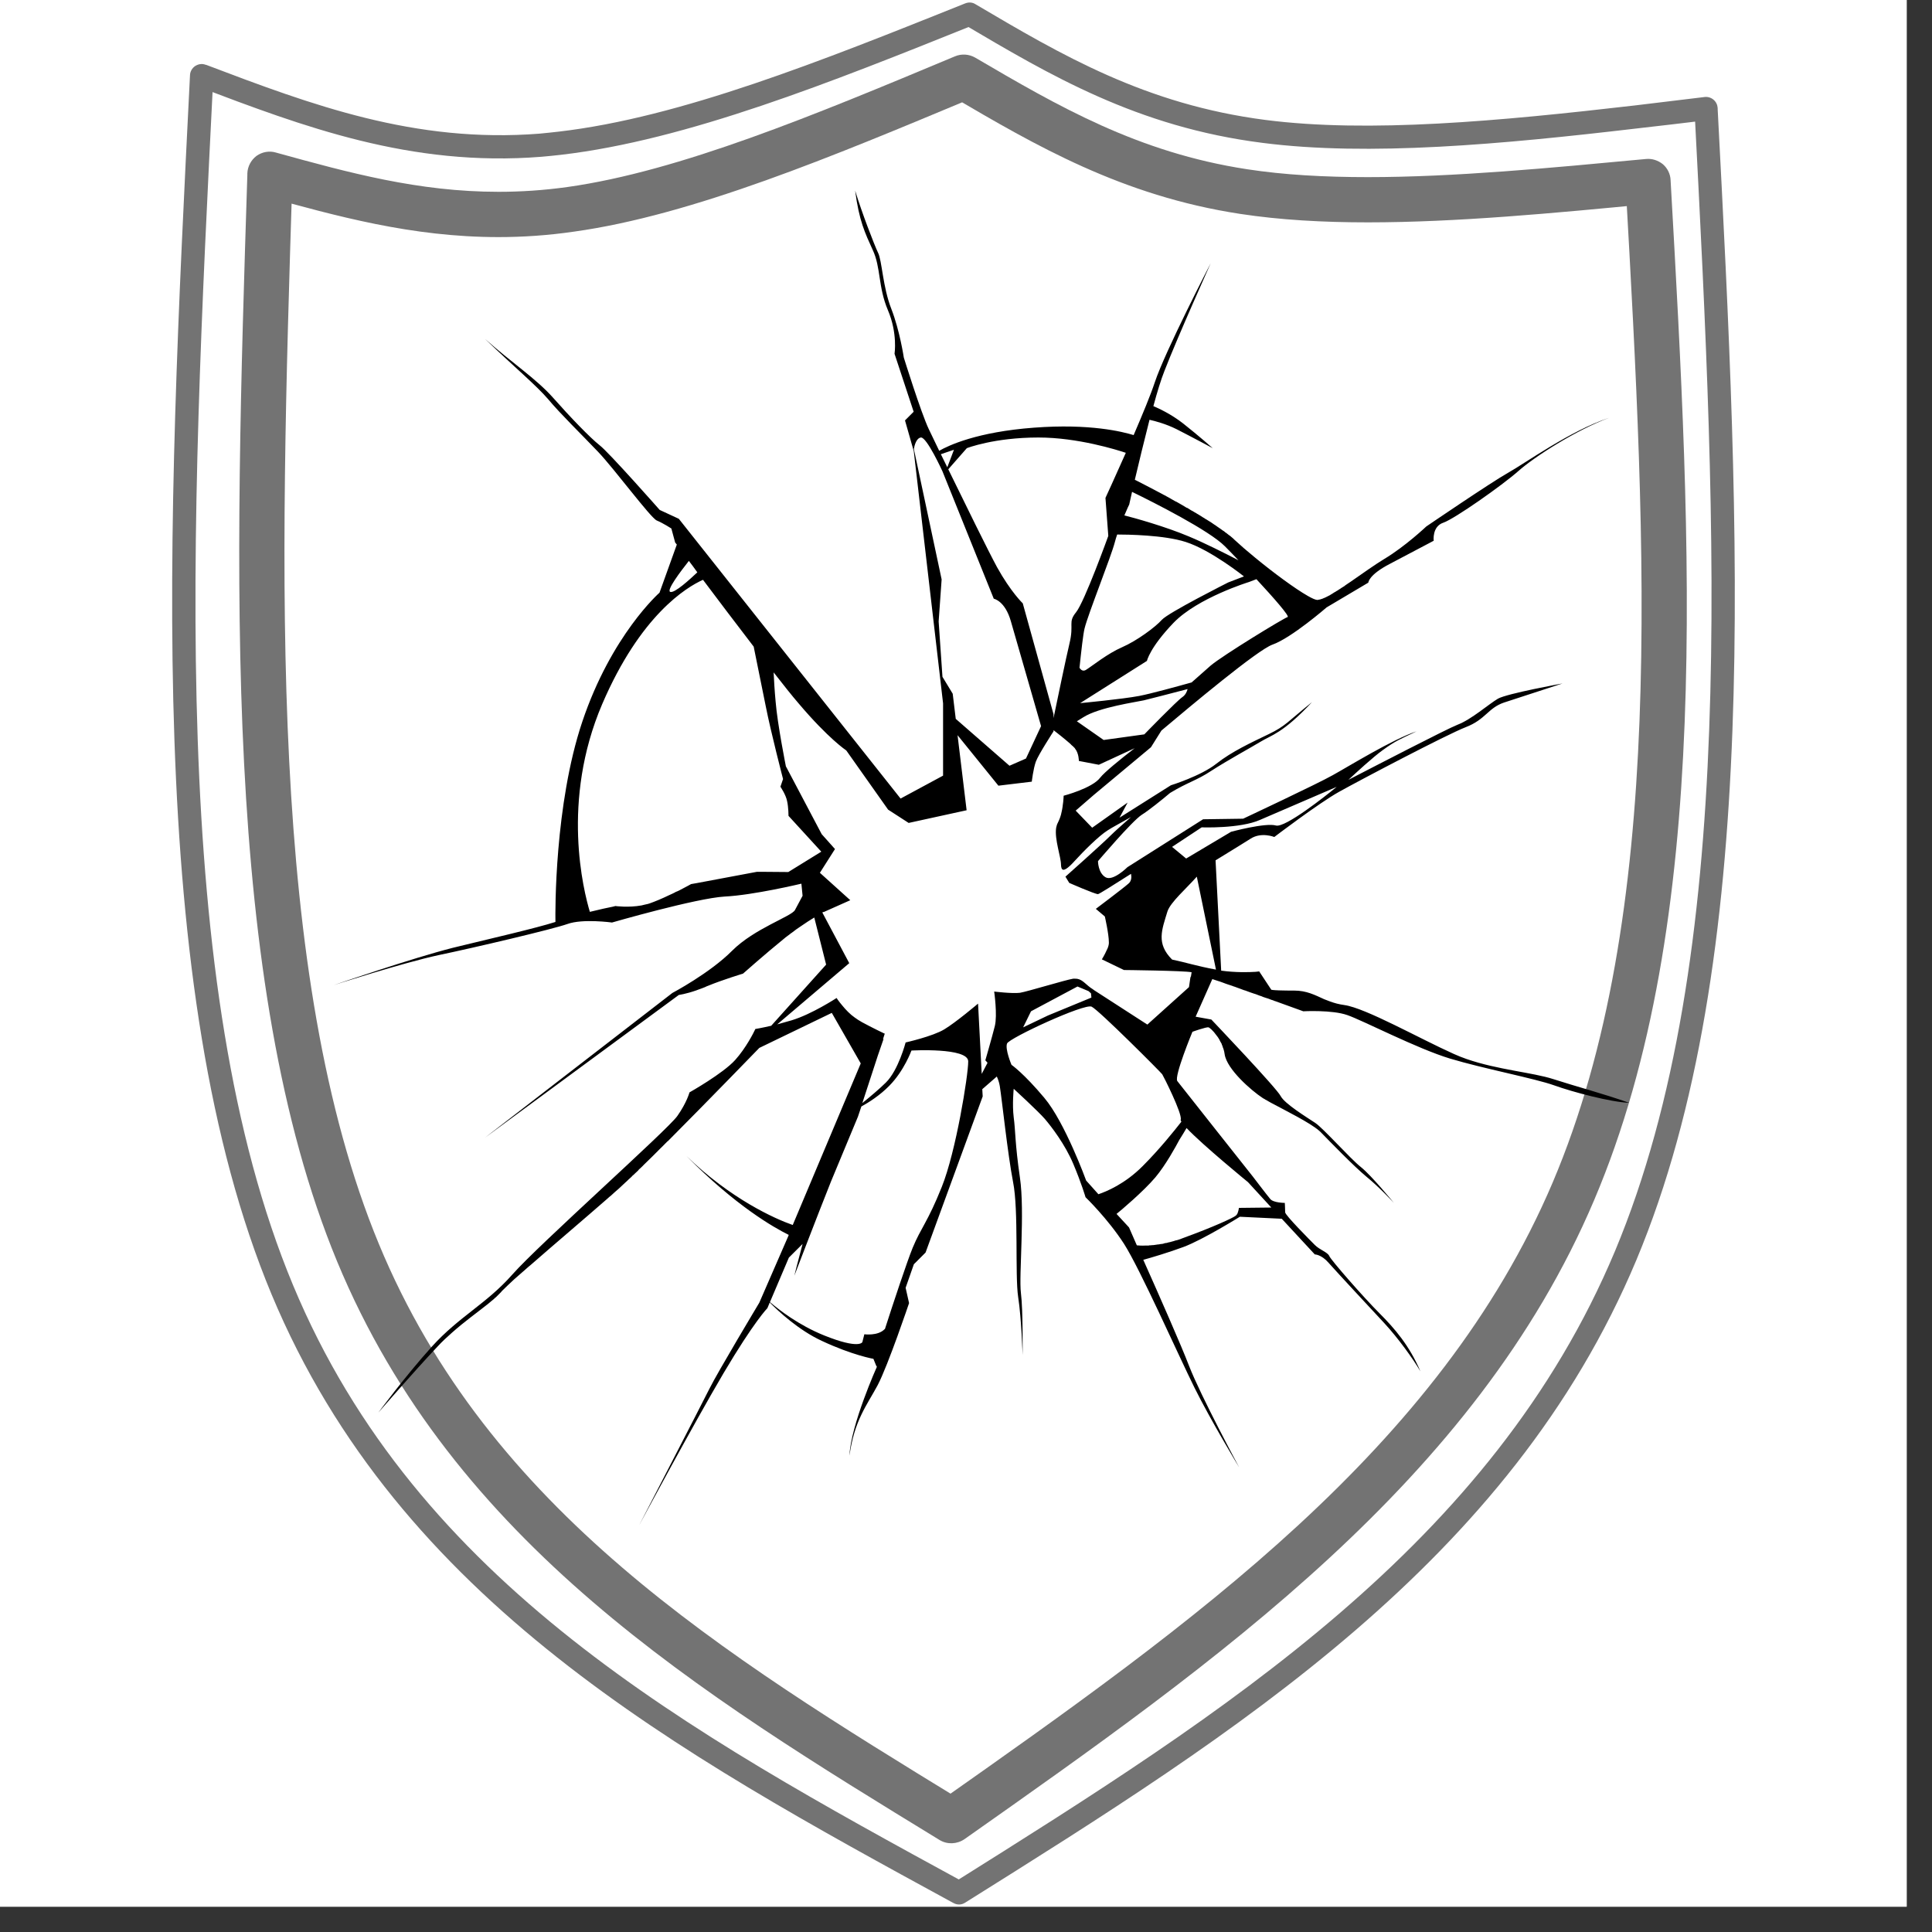
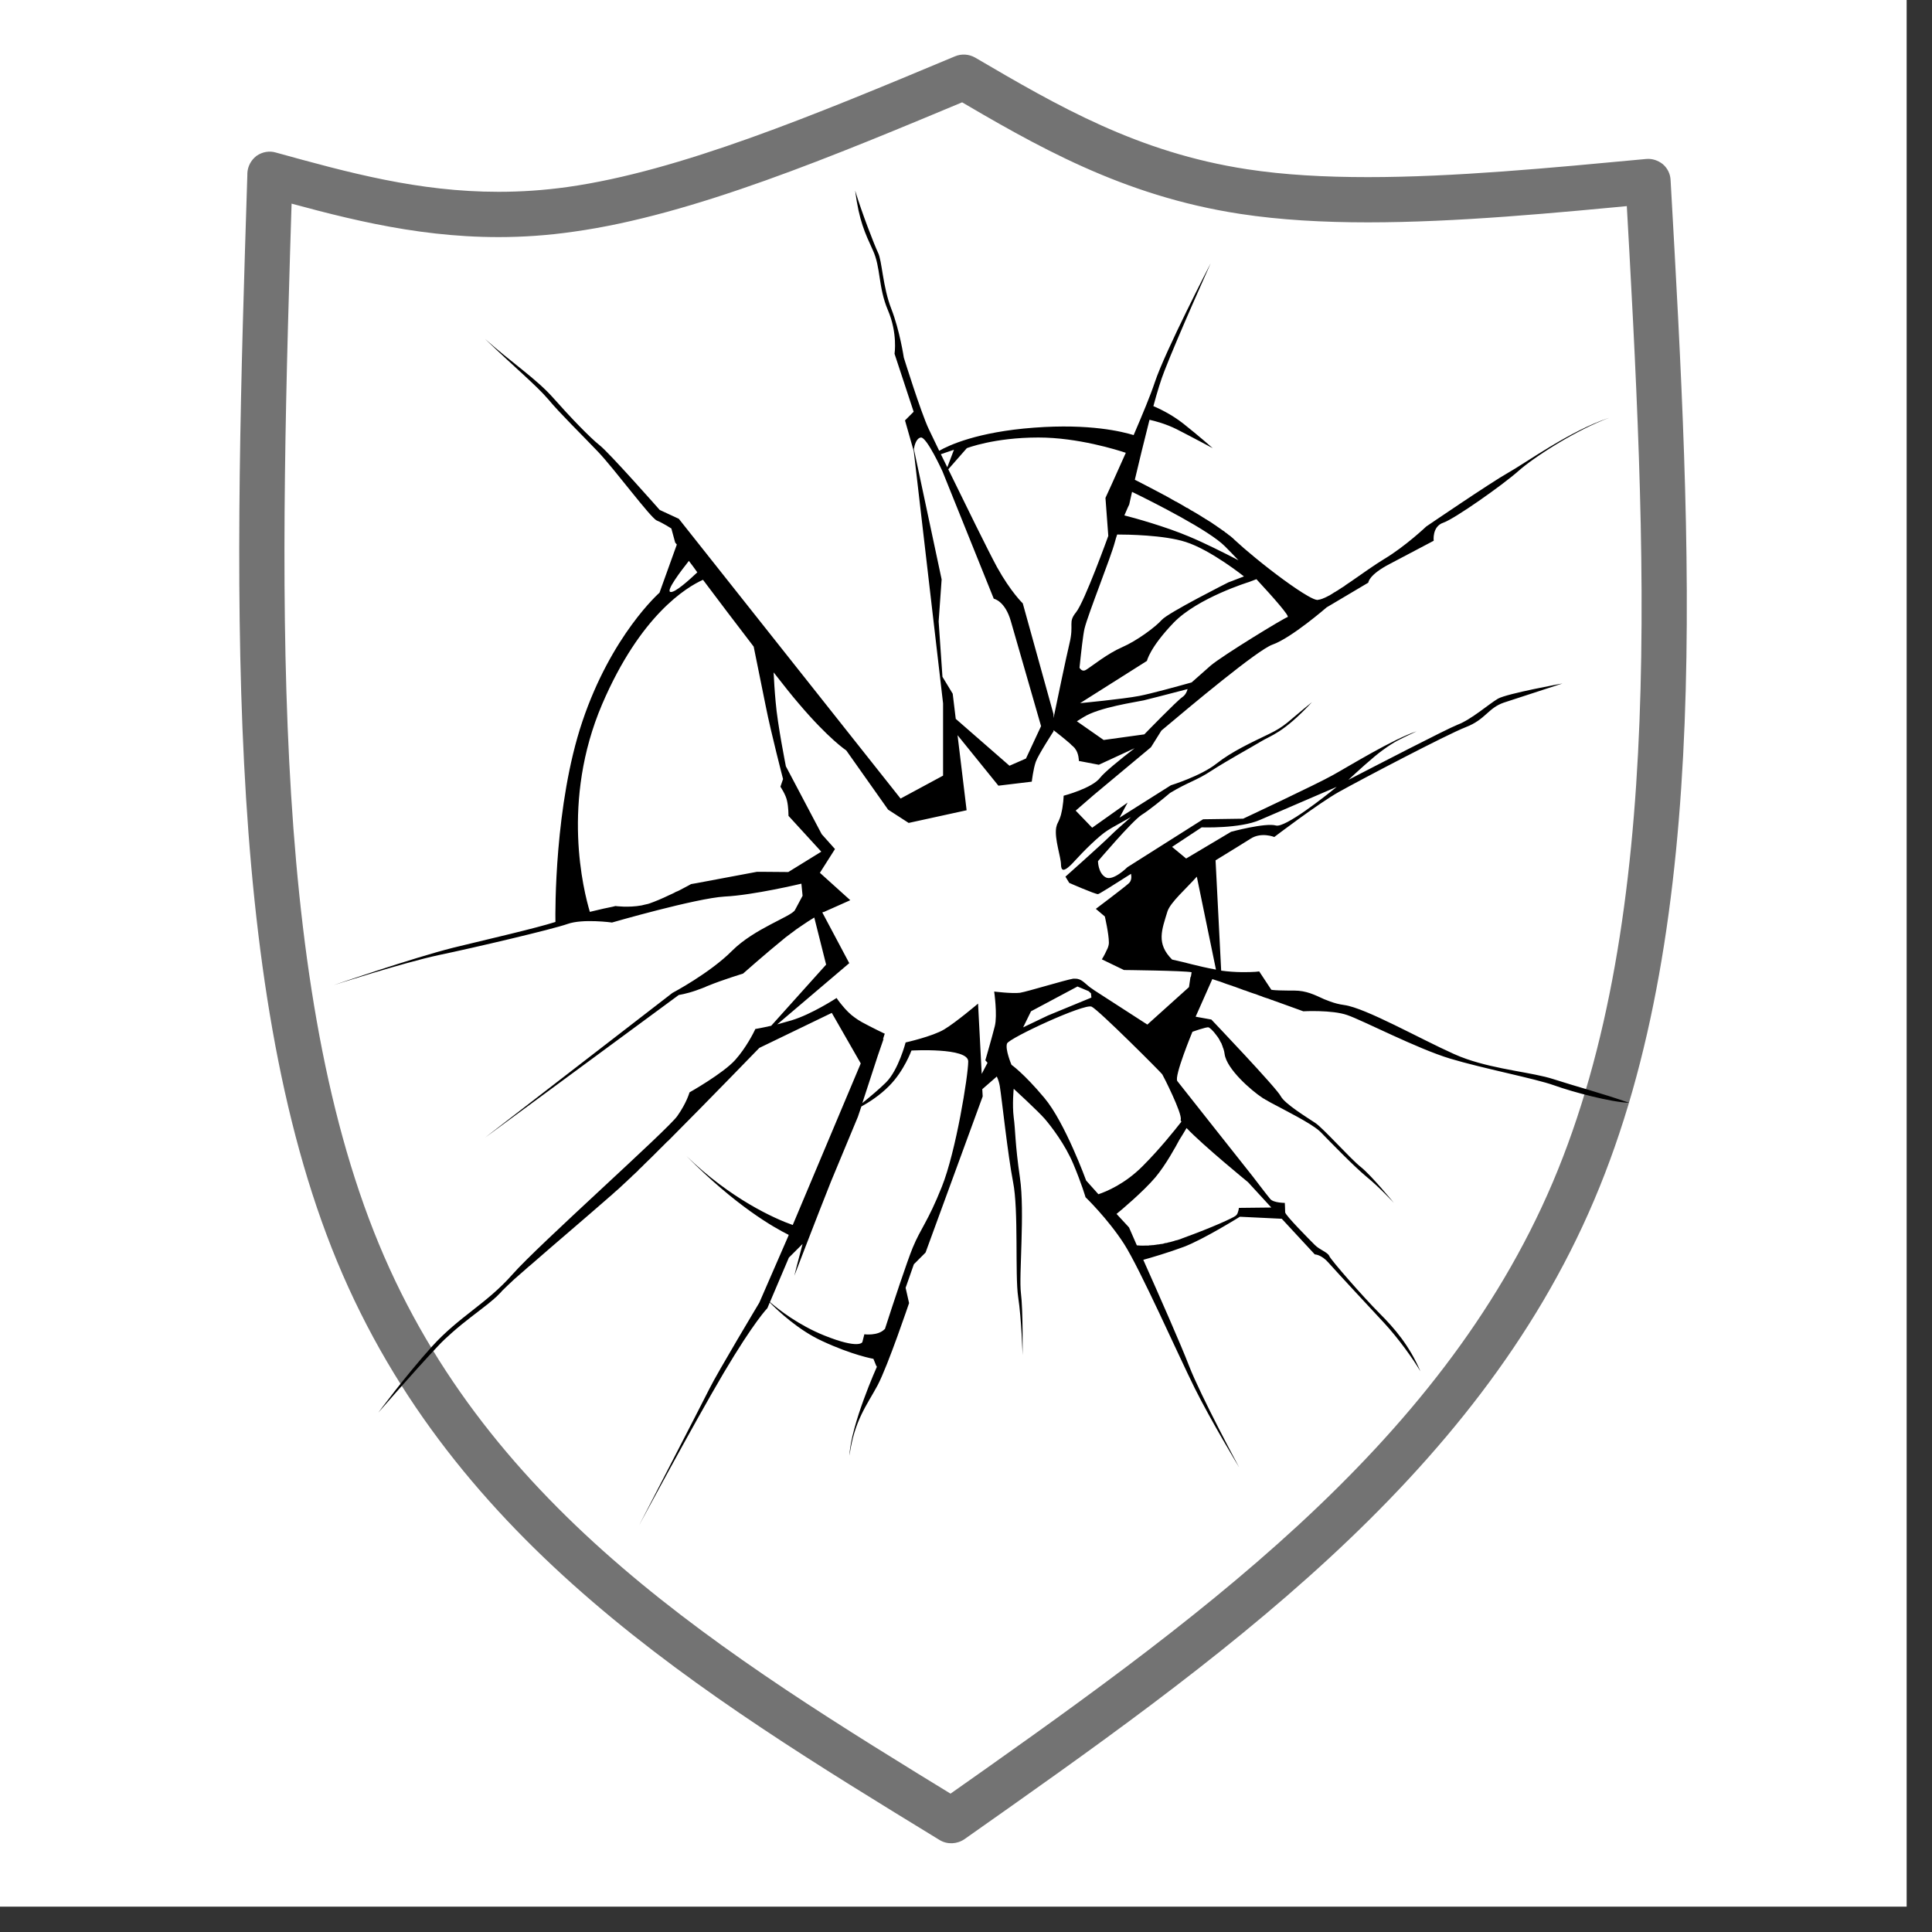
<svg xmlns="http://www.w3.org/2000/svg" width="50" zoomAndPan="magnify" viewBox="0 0 37.5 37.5" height="50" preserveAspectRatio="xMidYMid meet" version="1.0">
  <rect x="0" y="0" width="37.5" height="37.5" fill="#333333" stroke="none" />
  <defs>
    <clipPath id="7de4d7013a">
      <path d="M 0 0 L 37.008 0 L 37.008 37.008 L 0 37.008 Z M 0 0 " clip-rule="nonzero" />
    </clipPath>
    <clipPath id="09adc31592">
-       <path d="M 3 0 L 33.883 0 L 33.883 37 L 3 37 Z M 3 0 " clip-rule="nonzero" />
-     </clipPath>
+       </clipPath>
    <clipPath id="0c3b5ea4a3">
      <path d="M 6.477 3.699 L 31.625 3.699 L 31.625 29.605 L 6.477 29.605 Z M 6.477 3.699 " clip-rule="nonzero" />
    </clipPath>
  </defs>
  <g clip-path="url(#7de4d7013a)">
-     <path fill="#ffffff" d="M 0 0 L 37.008 0 L 37.008 37.008 L 0 37.008 Z M 0 0 " fill-opacity="1" fill-rule="nonzero" />
    <path fill="#ffffff" d="M 0 0 L 37.008 0 L 37.008 37.008 L 0 37.008 Z M 0 0 " fill-opacity="1" fill-rule="nonzero" />
  </g>
  <path fill="#737373" d="M 18.215 34.98 C 23.148 31.508 27.938 28.121 30.137 22.953 C 32.34 17.766 31.957 10.734 31.551 3.547 L 32.031 3.957 C 30.164 4.137 28.27 4.316 26.551 4.316 C 25.68 4.316 24.848 4.27 24.074 4.152 C 21.77 3.801 20.09 2.816 18.484 1.875 L 18.875 1.902 L 18.848 1.914 C 16.184 3.027 13.445 4.176 11.141 4.496 C 10.633 4.57 10.145 4.602 9.676 4.602 C 7.984 4.602 6.523 4.191 5.121 3.805 L 5.676 3.395 L 5.676 3.426 C 5.43 11.258 5.195 18.934 7.355 24.148 C 9.496 29.32 14.016 32.102 18.695 34.965 L 18.215 34.98 M 18.719 35.699 C 18.574 35.797 18.387 35.805 18.238 35.715 C 13.602 32.879 8.812 29.961 6.543 24.484 C 4.297 19.055 4.555 11.152 4.801 3.395 L 4.801 3.367 C 4.805 3.234 4.871 3.109 4.977 3.027 C 5.086 2.949 5.227 2.922 5.355 2.961 C 6.77 3.352 8.121 3.723 9.676 3.723 C 10.105 3.723 10.551 3.695 11.02 3.629 C 13.188 3.324 15.809 2.234 18.508 1.105 L 18.535 1.094 C 18.664 1.039 18.809 1.051 18.926 1.117 C 20.539 2.062 22.086 2.961 24.207 3.285 C 24.922 3.395 25.711 3.438 26.551 3.438 C 28.223 3.438 30.07 3.262 31.949 3.086 C 32.066 3.074 32.184 3.113 32.277 3.188 C 32.367 3.266 32.422 3.379 32.426 3.496 C 32.828 10.613 33.246 17.879 30.941 23.297 C 28.633 28.734 23.605 32.258 18.719 35.699 Z M 18.719 35.699 " fill-opacity="1" fill-rule="nonzero" />
  <g clip-path="url(#09adc31592)">
    <path fill="#737373" d="M 3.992 1.258 L 4 1.258 C 6.047 2.035 8.047 2.785 10.473 2.594 C 10.594 2.582 10.719 2.57 10.844 2.555 C 13.207 2.281 15.953 1.18 18.734 0.066 C 18.801 0.039 18.875 0.043 18.934 0.082 C 20.602 1.066 22.23 2.027 24.562 2.328 C 26.566 2.586 29.094 2.352 31.73 2.047 C 32.18 1.992 32.633 1.938 33.086 1.883 C 33.148 1.875 33.211 1.895 33.258 1.934 C 33.309 1.977 33.336 2.035 33.34 2.098 L 33.34 2.121 C 33.77 10.336 34.199 18.633 31.762 24.457 C 29.312 30.305 23.984 33.641 18.734 36.93 C 18.664 36.977 18.578 36.977 18.508 36.938 L 18.492 36.93 C 13.168 34.027 7.754 31.078 5.27 25.121 C 2.797 19.184 3.246 10.277 3.688 1.457 C 3.691 1.387 3.73 1.32 3.789 1.281 C 3.852 1.242 3.926 1.23 3.992 1.258 M 3.836 1.68 L 4.141 1.48 C 3.695 10.344 3.262 19.125 5.688 24.945 C 8.098 30.734 13.359 33.617 18.711 36.535 L 18.723 36.543 L 18.496 36.551 C 23.77 33.242 28.961 29.977 31.348 24.281 C 33.734 18.574 33.32 10.402 32.891 2.145 L 32.887 2.121 L 33.141 2.332 C 32.688 2.387 32.234 2.441 31.781 2.492 C 29.152 2.801 26.57 3.039 24.504 2.773 C 22.07 2.465 20.371 1.453 18.703 0.469 L 18.902 0.484 C 16.137 1.594 13.332 2.719 10.895 3.004 C 10.766 3.02 10.637 3.031 10.508 3.043 C 7.969 3.246 5.879 2.453 3.84 1.68 Z M 3.836 1.68 " fill-opacity="1" fill-rule="nonzero" />
  </g>
  <g clip-path="url(#0c3b5ea4a3)">
    <path fill="#000000" d="M 22.918 21.73 C 22.914 21.738 22.918 21.754 22.93 21.773 C 22.789 21.953 22.504 22.309 22.18 22.633 C 21.836 22.98 21.473 23.129 21.32 23.18 L 21.082 22.914 C 21.082 22.914 20.672 21.785 20.27 21.309 C 19.871 20.832 19.633 20.668 19.633 20.668 C 19.633 20.668 19.504 20.363 19.547 20.254 C 19.59 20.148 21.047 19.473 21.188 19.539 C 21.328 19.605 22.539 20.82 22.559 20.852 C 22.582 20.887 22.949 21.613 22.918 21.73 Z M 24.676 23.438 L 24.047 23.445 C 24.047 23.445 24.043 23.488 24.027 23.531 C 24.02 23.559 24.004 23.582 23.984 23.598 C 23.938 23.637 23.543 23.82 22.961 24.031 C 22.926 24.047 22.887 24.059 22.852 24.07 C 22.84 24.074 22.828 24.074 22.816 24.078 C 22.793 24.086 22.77 24.094 22.75 24.098 C 22.734 24.102 22.723 24.105 22.711 24.109 C 22.688 24.113 22.668 24.117 22.648 24.125 C 22.637 24.125 22.625 24.129 22.613 24.129 C 22.594 24.137 22.574 24.141 22.555 24.145 C 22.543 24.145 22.535 24.145 22.523 24.148 C 22.504 24.152 22.484 24.156 22.465 24.156 C 22.457 24.156 22.449 24.16 22.441 24.16 C 22.422 24.164 22.402 24.164 22.383 24.168 C 22.375 24.168 22.371 24.168 22.367 24.168 C 22.344 24.172 22.324 24.172 22.305 24.172 C 22.301 24.172 22.301 24.176 22.297 24.176 C 22.277 24.176 22.254 24.176 22.234 24.176 C 22.164 24.18 22.109 24.176 22.066 24.172 C 21.973 23.961 21.914 23.824 21.914 23.824 L 21.672 23.562 C 21.746 23.504 22.195 23.125 22.426 22.852 C 22.629 22.609 22.82 22.258 22.891 22.125 C 22.945 22.039 22.996 21.957 23.031 21.895 C 23.352 22.234 24.223 22.945 24.223 22.945 Z M 20.012 19.629 L 20.914 19.148 L 21.129 19.238 L 21.176 19.281 L 21.184 19.363 L 20.34 19.711 L 19.859 19.941 Z M 19.055 20.844 L 18.984 19.48 C 18.984 19.48 18.555 19.844 18.328 19.98 C 18.102 20.117 17.578 20.234 17.578 20.234 C 17.578 20.234 17.438 20.773 17.195 21.012 C 17.078 21.129 16.883 21.293 16.738 21.41 L 17.039 20.488 C 17.086 20.348 17.125 20.234 17.152 20.16 C 17.148 20.164 17.141 20.172 17.137 20.176 L 17.168 20.078 L 17.172 20.07 L 17.176 20.066 C 17.176 20.066 16.922 19.945 16.73 19.84 C 16.676 19.809 16.625 19.777 16.59 19.75 C 16.504 19.691 16.414 19.598 16.348 19.516 C 16.281 19.438 16.238 19.371 16.238 19.371 C 16.238 19.371 15.754 19.688 15.363 19.805 C 15.266 19.832 15.172 19.859 15.086 19.883 L 16.484 18.695 L 15.961 17.711 C 15.969 17.707 15.98 17.703 15.988 17.699 L 15.988 17.703 L 16.504 17.473 L 15.914 16.941 L 16.207 16.48 L 15.949 16.191 L 15.273 14.91 L 15.254 14.875 C 15.254 14.875 15.09 14.055 15.055 13.621 C 15.035 13.406 15.023 13.203 15.016 13.051 C 15.211 13.301 15.379 13.512 15.5 13.652 C 16.082 14.34 16.426 14.566 16.426 14.566 L 17.238 15.715 L 17.637 15.973 L 18.762 15.727 L 18.586 14.27 L 19.379 15.25 L 20.027 15.172 C 20.027 15.172 20.055 14.926 20.105 14.785 C 20.156 14.645 20.449 14.195 20.449 14.195 L 20.449 14.172 C 20.52 14.227 20.664 14.34 20.766 14.43 C 20.777 14.441 20.789 14.449 20.797 14.461 C 20.82 14.477 20.836 14.496 20.852 14.512 C 20.859 14.516 20.863 14.523 20.867 14.531 C 20.941 14.621 20.941 14.77 20.941 14.77 L 21.328 14.844 L 22.023 14.523 C 21.734 14.746 21.434 14.992 21.355 15.094 C 21.199 15.301 20.645 15.445 20.645 15.445 C 20.645 15.445 20.645 15.492 20.637 15.562 C 20.633 15.59 20.629 15.617 20.625 15.652 C 20.625 15.652 20.625 15.656 20.625 15.656 C 20.621 15.691 20.613 15.727 20.605 15.762 C 20.598 15.797 20.59 15.832 20.578 15.863 C 20.574 15.867 20.574 15.871 20.574 15.875 C 20.562 15.906 20.547 15.941 20.531 15.973 C 20.516 16 20.508 16.031 20.5 16.066 C 20.465 16.289 20.594 16.633 20.594 16.785 C 20.594 16.805 20.598 16.816 20.598 16.828 C 20.602 16.832 20.602 16.84 20.602 16.844 C 20.617 16.891 20.648 16.891 20.695 16.863 C 20.738 16.836 20.797 16.781 20.863 16.707 C 21.023 16.531 21.324 16.227 21.5 16.117 C 21.594 16.055 21.754 15.973 21.953 15.859 C 21.805 15.988 21.641 16.133 21.555 16.219 C 21.371 16.402 20.68 17.016 20.68 17.016 L 20.754 17.137 C 20.754 17.137 21.25 17.355 21.312 17.355 C 21.332 17.355 21.609 17.18 21.953 16.961 C 21.965 17.02 21.965 17.102 21.902 17.152 C 21.801 17.242 21.27 17.641 21.27 17.641 L 21.445 17.789 C 21.445 17.789 21.523 18.129 21.523 18.289 C 21.523 18.297 21.523 18.305 21.523 18.312 C 21.52 18.352 21.504 18.402 21.48 18.445 C 21.441 18.535 21.387 18.621 21.387 18.621 L 21.816 18.828 C 21.816 18.828 22.98 18.84 23.129 18.871 L 23.113 18.973 L 23.109 18.949 L 23.078 19.16 L 22.27 19.887 L 21.242 19.223 C 21.207 19.199 21.184 19.18 21.168 19.172 C 21.047 19.082 20.992 18.992 20.863 18.996 C 20.855 18.996 20.844 18.996 20.832 18.996 C 20.68 19.02 19.945 19.246 19.797 19.27 C 19.645 19.289 19.297 19.246 19.297 19.246 C 19.297 19.246 19.363 19.703 19.309 19.918 C 19.254 20.137 19.125 20.582 19.125 20.582 C 19.125 20.582 19.145 20.598 19.168 20.629 Z M 18.281 23.035 C 18.008 23.719 17.875 23.832 17.715 24.219 C 17.605 24.488 17.332 25.312 17.176 25.797 C 17.172 25.797 17.172 25.801 17.168 25.801 C 17.039 25.934 16.777 25.898 16.777 25.898 L 16.738 26.051 C 16.738 26.051 16.68 26.195 16 25.922 C 15.496 25.719 15.113 25.418 14.945 25.273 L 15.312 24.41 L 15.578 24.145 C 15.484 24.492 15.418 24.762 15.418 24.762 C 15.418 24.762 15.867 23.59 16.129 22.934 L 16.652 21.676 L 16.719 21.477 C 16.863 21.398 17.078 21.262 17.262 21.074 C 17.551 20.781 17.691 20.391 17.691 20.391 C 17.691 20.391 18.793 20.328 18.793 20.602 C 18.793 20.875 18.555 22.352 18.281 23.035 Z M 11.449 17.699 C 11.328 17.293 10.883 15.551 11.688 13.668 C 12.43 11.938 13.324 11.398 13.645 11.254 C 13.93 11.633 14.289 12.109 14.629 12.551 C 14.695 12.883 14.797 13.387 14.863 13.707 C 14.965 14.223 15.199 15.121 15.199 15.121 L 15.148 15.27 C 15.148 15.27 15.254 15.426 15.277 15.547 C 15.305 15.668 15.305 15.836 15.305 15.836 L 15.941 16.531 L 15.301 16.926 L 14.812 16.922 L 14.691 16.922 L 13.523 17.141 L 13.414 17.16 C 13.414 17.16 13.316 17.215 13.18 17.285 C 13.16 17.293 13.141 17.305 13.117 17.312 C 13.078 17.336 13.031 17.355 12.988 17.375 C 12.852 17.441 12.711 17.5 12.598 17.539 C 12.594 17.539 12.59 17.539 12.586 17.543 C 12.539 17.555 12.492 17.562 12.453 17.574 C 12.195 17.621 11.945 17.586 11.945 17.586 C 11.945 17.586 11.93 17.59 11.898 17.598 C 11.816 17.613 11.641 17.652 11.449 17.699 Z M 13.371 10.887 C 13.422 10.953 13.477 11.027 13.535 11.109 C 13.398 11.238 13.09 11.523 13.008 11.488 C 12.934 11.457 13.207 11.094 13.371 10.887 Z M 18.293 13.137 L 18.219 12.062 L 18.277 11.246 L 17.738 8.715 C 17.75 8.645 17.785 8.504 17.875 8.492 C 17.988 8.48 18.293 9.148 18.293 9.148 L 19.289 11.621 C 19.289 11.621 19.508 11.66 19.621 12.059 C 19.734 12.453 20.207 14.094 20.207 14.094 L 19.914 14.723 L 19.594 14.863 L 18.551 13.953 L 18.492 13.465 Z M 18.516 8.73 L 18.387 9.07 C 18.344 8.98 18.301 8.895 18.262 8.816 Z M 20.156 8.492 C 20.922 8.492 21.688 8.734 21.852 8.789 C 21.641 9.266 21.457 9.664 21.457 9.664 L 21.512 10.402 C 21.512 10.402 21.051 11.68 20.887 11.883 C 20.723 12.086 20.852 12.105 20.758 12.492 C 20.688 12.785 20.527 13.566 20.449 13.938 L 20.449 13.863 L 19.852 11.711 C 19.852 11.711 19.621 11.492 19.352 11.008 C 19.18 10.691 18.738 9.789 18.406 9.109 L 18.766 8.699 C 18.766 8.699 19.293 8.492 20.156 8.492 Z M 23.777 10.605 C 23.852 10.68 23.941 10.773 24.039 10.875 C 23.754 10.727 23.371 10.535 23.07 10.41 C 22.617 10.219 22.012 10.051 21.824 10.004 C 21.875 9.879 21.918 9.793 21.918 9.793 C 21.918 9.793 21.938 9.699 21.973 9.547 C 22.406 9.758 23.473 10.297 23.777 10.605 Z M 24.992 11.977 C 24.922 11.996 23.742 12.715 23.5 12.918 C 23.348 13.051 23.207 13.176 23.129 13.246 C 22.836 13.328 22.336 13.465 22.113 13.508 C 21.789 13.57 20.965 13.648 20.965 13.648 L 22.262 12.828 C 22.262 12.828 22.316 12.57 22.781 12.086 C 23.25 11.602 24.242 11.297 24.242 11.297 L 24.387 11.242 C 24.727 11.609 25.039 11.965 24.992 11.977 Z M 22.949 13.531 C 22.84 13.605 22.211 14.254 22.211 14.254 L 21.422 14.363 L 20.902 14 C 20.941 13.977 20.98 13.953 21.027 13.922 C 21.332 13.727 22.066 13.625 22.199 13.594 C 22.289 13.574 22.75 13.453 23.051 13.375 C 23.039 13.422 23.012 13.488 22.949 13.531 Z M 21.641 10.516 C 21.652 10.469 21.668 10.426 21.684 10.375 C 21.871 10.375 22.594 10.383 23.016 10.52 C 23.504 10.676 24.145 11.188 24.145 11.188 L 23.84 11.305 C 23.84 11.305 22.676 11.891 22.551 12.031 C 22.426 12.172 22.066 12.438 21.781 12.562 C 21.492 12.688 21.207 12.922 21.082 13 C 21.023 13.039 20.98 13.004 20.953 12.961 C 20.988 12.629 21.023 12.316 21.051 12.199 C 21.125 11.902 21.566 10.809 21.641 10.516 Z M 24.457 15.914 C 24.762 15.781 25.598 15.422 25.945 15.273 C 25.727 15.453 24.941 16.074 24.766 16.023 C 24.559 15.965 23.895 16.145 23.895 16.145 L 23.023 16.664 L 22.75 16.438 C 23.074 16.223 23.324 16.059 23.324 16.059 C 23.324 16.059 24.07 16.086 24.457 15.914 Z M 22.75 18.625 C 22.438 18.312 22.551 18.051 22.66 17.691 C 22.719 17.512 23.027 17.246 23.23 17.016 L 23.602 18.82 C 23.223 18.75 23.031 18.684 22.75 18.625 Z M 30.148 20.945 C 29.75 20.816 29.074 20.766 28.465 20.555 C 28.383 20.527 28.297 20.492 28.219 20.457 C 27.555 20.16 26.508 19.566 26.094 19.508 C 26.043 19.5 25.992 19.492 25.949 19.48 C 25.859 19.457 25.781 19.426 25.703 19.395 C 25.52 19.312 25.359 19.227 25.121 19.227 C 25.09 19.227 25.059 19.227 25.031 19.227 C 25.027 19.227 25.02 19.227 25.016 19.227 C 24.934 19.227 24.871 19.223 24.82 19.223 C 24.703 19.219 24.676 19.211 24.676 19.211 L 24.441 18.855 L 24.371 18.863 C 24.246 18.871 23.984 18.879 23.703 18.84 L 23.594 16.699 C 23.918 16.5 24.199 16.328 24.277 16.277 C 24.484 16.145 24.734 16.246 24.734 16.246 C 24.734 16.246 25.59 15.594 25.988 15.371 C 26.387 15.148 28.07 14.262 28.453 14.113 C 28.836 13.965 28.883 13.742 29.191 13.637 C 29.5 13.535 30.328 13.266 30.328 13.266 C 30.328 13.266 29.25 13.461 29.074 13.562 C 28.895 13.668 28.559 13.965 28.293 14.066 C 28.074 14.152 26.664 14.883 26.172 15.137 C 26.32 15 26.645 14.699 26.84 14.559 C 27.094 14.375 27.168 14.352 27.496 14.195 C 27.023 14.352 26.172 14.879 25.867 15.047 C 25.562 15.219 24.129 15.891 24.129 15.891 L 23.352 15.902 L 21.883 16.832 C 21.883 16.832 21.602 17.113 21.457 17.027 C 21.312 16.941 21.312 16.715 21.312 16.715 C 21.312 16.715 21.969 15.941 22.16 15.816 C 22.293 15.734 22.555 15.523 22.711 15.391 C 23.059 15.18 23.223 15.152 23.512 14.961 C 23.832 14.754 24.258 14.523 24.465 14.398 C 24.672 14.27 24.898 14.238 25.465 13.629 C 24.988 14.012 24.957 14.09 24.625 14.25 C 24.293 14.41 23.91 14.586 23.609 14.824 C 23.309 15.062 22.727 15.242 22.727 15.242 L 21.73 15.871 L 21.887 15.578 L 21.199 16.066 L 20.879 15.734 L 21.23 15.43 L 22.34 14.504 L 22.543 14.18 C 23.105 13.707 24.41 12.613 24.699 12.512 C 25.066 12.383 25.75 11.789 25.75 11.789 L 26.559 11.309 C 26.559 11.309 26.559 11.16 26.984 10.941 C 27.406 10.719 27.828 10.496 27.828 10.496 C 27.828 10.496 27.793 10.219 28.016 10.145 C 28.234 10.07 29.156 9.422 29.469 9.145 C 29.781 8.867 30.59 8.348 31.234 8.109 C 30.469 8.363 29.598 8.996 29.266 9.18 C 28.934 9.367 27.684 10.219 27.684 10.219 C 27.684 10.219 27.277 10.605 26.871 10.848 C 26.691 10.957 26.449 11.129 26.219 11.289 C 26.188 11.312 26.152 11.332 26.121 11.355 C 26.113 11.359 26.109 11.363 26.102 11.371 C 26.078 11.387 26.051 11.402 26.027 11.418 C 26.016 11.426 26.008 11.434 25.996 11.438 C 25.977 11.453 25.957 11.465 25.934 11.477 C 25.926 11.484 25.914 11.492 25.902 11.496 C 25.883 11.508 25.867 11.52 25.848 11.531 C 25.836 11.535 25.828 11.543 25.816 11.551 C 25.801 11.559 25.785 11.566 25.77 11.574 C 25.758 11.582 25.746 11.586 25.738 11.59 C 25.723 11.598 25.711 11.605 25.695 11.609 C 25.688 11.613 25.676 11.617 25.668 11.621 C 25.656 11.625 25.645 11.629 25.629 11.633 C 25.625 11.637 25.617 11.637 25.609 11.637 C 25.594 11.641 25.578 11.645 25.566 11.645 C 25.527 11.641 25.465 11.613 25.383 11.566 C 25.137 11.426 24.723 11.121 24.367 10.828 C 24.301 10.773 24.238 10.719 24.176 10.668 C 24.168 10.66 24.16 10.652 24.152 10.648 C 24.086 10.59 24.02 10.531 23.961 10.477 C 23.945 10.461 23.93 10.445 23.91 10.43 C 23.902 10.426 23.898 10.418 23.891 10.414 C 23.879 10.402 23.863 10.391 23.848 10.383 C 23.84 10.375 23.832 10.367 23.824 10.363 C 23.812 10.352 23.797 10.34 23.781 10.332 C 23.773 10.324 23.766 10.316 23.754 10.309 C 23.738 10.301 23.723 10.289 23.707 10.277 C 23.699 10.27 23.691 10.266 23.68 10.258 C 23.664 10.246 23.645 10.234 23.629 10.223 C 23.621 10.215 23.609 10.211 23.602 10.203 C 23.574 10.188 23.551 10.168 23.52 10.148 C 23.52 10.148 23.516 10.148 23.516 10.145 C 23.488 10.129 23.461 10.109 23.434 10.094 C 23.426 10.086 23.414 10.082 23.406 10.078 C 23.387 10.062 23.363 10.051 23.344 10.039 C 23.332 10.031 23.32 10.023 23.309 10.016 C 23.289 10.004 23.27 9.992 23.25 9.98 C 23.238 9.973 23.227 9.969 23.219 9.961 C 23.195 9.949 23.172 9.934 23.152 9.922 C 23.141 9.918 23.133 9.91 23.121 9.906 C 23.098 9.891 23.07 9.875 23.047 9.859 C 23.039 9.859 23.035 9.855 23.027 9.852 C 22.965 9.812 22.898 9.777 22.832 9.738 C 22.828 9.738 22.824 9.734 22.82 9.734 C 22.793 9.719 22.766 9.703 22.738 9.688 C 22.73 9.684 22.727 9.68 22.719 9.676 C 22.695 9.664 22.668 9.648 22.641 9.633 C 22.637 9.633 22.633 9.629 22.629 9.625 C 22.602 9.613 22.574 9.598 22.547 9.582 C 22.543 9.582 22.543 9.582 22.539 9.578 C 22.324 9.465 22.137 9.367 22.027 9.312 C 22.102 8.992 22.207 8.559 22.312 8.148 C 22.422 8.172 22.637 8.23 22.84 8.332 C 23.117 8.473 23.539 8.699 23.539 8.699 C 23.539 8.699 23.27 8.461 22.969 8.223 C 22.73 8.035 22.48 7.922 22.387 7.883 C 22.461 7.609 22.535 7.367 22.602 7.199 C 22.859 6.535 23.5 5.109 23.5 5.109 C 23.5 5.109 22.617 6.812 22.414 7.422 C 22.336 7.66 22.172 8.055 22.004 8.445 C 21.785 8.379 21.156 8.219 20.07 8.301 C 18.965 8.383 18.406 8.648 18.23 8.75 C 18.133 8.551 18.062 8.398 18.027 8.328 C 17.875 8.008 17.543 6.941 17.543 6.941 C 17.543 6.941 17.465 6.418 17.301 5.996 C 17.133 5.57 17.121 5.059 17.043 4.906 C 16.969 4.75 16.727 4.125 16.598 3.699 C 16.676 4.289 16.789 4.52 16.941 4.855 C 17.098 5.188 17.043 5.57 17.234 6.02 C 17.426 6.469 17.363 6.867 17.363 6.867 L 17.734 7.992 L 17.566 8.16 L 17.734 8.75 C 17.734 8.75 17.734 8.746 17.734 8.738 L 18.305 13.652 L 18.305 15.055 L 17.48 15.5 L 13.176 10.07 L 12.805 9.898 C 12.805 9.898 11.82 8.781 11.637 8.641 C 11.453 8.496 11.066 8.094 10.738 7.723 C 10.41 7.352 9.926 7.035 9.414 6.578 C 9.996 7.137 10.41 7.48 10.641 7.75 C 10.867 8.023 11.293 8.438 11.609 8.77 C 11.922 9.098 12.621 10.043 12.746 10.102 C 12.875 10.156 13.031 10.258 13.031 10.258 L 13.105 10.531 C 13.105 10.531 13.117 10.547 13.137 10.57 L 12.801 11.504 C 12.801 11.504 11.867 12.324 11.301 14.012 C 10.762 15.621 10.777 17.703 10.781 17.895 C 10.402 18.016 9.52 18.219 8.797 18.395 C 8.02 18.59 6.477 19.121 6.477 19.121 C 6.477 19.121 7.82 18.688 8.512 18.539 C 9.203 18.395 10.719 18.039 11.016 17.934 C 11.312 17.828 11.879 17.906 11.879 17.906 C 11.879 17.906 13.512 17.434 14.066 17.402 C 14.625 17.375 15.555 17.152 15.555 17.152 L 15.578 17.387 C 15.578 17.387 15.496 17.539 15.43 17.664 C 15.363 17.789 14.645 18.02 14.211 18.453 C 13.781 18.887 13.051 19.273 13.051 19.273 L 9.414 22.082 L 13.176 19.312 C 13.176 19.312 13.316 19.293 13.516 19.223 C 13.527 19.219 13.535 19.215 13.547 19.211 C 13.59 19.195 13.637 19.18 13.684 19.16 C 13.703 19.148 13.727 19.141 13.746 19.133 C 14.031 19.016 14.422 18.898 14.422 18.898 C 14.422 18.898 14.844 18.523 15.238 18.203 C 15.238 18.203 15.242 18.203 15.242 18.199 C 15.273 18.176 15.305 18.152 15.336 18.129 C 15.344 18.121 15.352 18.113 15.363 18.109 C 15.391 18.086 15.418 18.066 15.445 18.047 C 15.449 18.043 15.457 18.039 15.461 18.035 C 15.496 18.012 15.535 17.984 15.57 17.961 C 15.605 17.938 15.645 17.91 15.68 17.887 C 15.723 17.859 15.766 17.832 15.805 17.809 L 16.035 18.723 L 14.969 19.91 C 14.781 19.953 14.66 19.973 14.66 19.973 C 14.66 19.973 14.66 19.977 14.656 19.984 C 14.629 20.043 14.48 20.34 14.27 20.574 C 14.035 20.836 13.383 21.203 13.383 21.203 C 13.383 21.203 13.332 21.398 13.148 21.66 C 12.969 21.922 10.453 24.16 9.945 24.738 C 9.438 25.312 8.918 25.547 8.383 26.137 C 7.852 26.727 7.344 27.418 7.344 27.418 C 7.344 27.418 8.035 26.621 8.492 26.137 C 8.582 26.039 8.68 25.949 8.773 25.867 C 9.023 25.645 9.277 25.465 9.477 25.305 C 9.484 25.301 9.488 25.293 9.496 25.289 C 9.527 25.262 9.562 25.234 9.594 25.207 C 9.602 25.195 9.613 25.188 9.625 25.18 C 9.66 25.145 9.695 25.109 9.727 25.078 C 9.734 25.066 9.742 25.059 9.754 25.047 C 9.805 24.996 9.887 24.918 9.984 24.828 C 10.051 24.77 10.125 24.703 10.207 24.633 C 10.242 24.602 10.273 24.574 10.312 24.543 C 10.754 24.156 11.344 23.656 11.785 23.27 C 11.812 23.246 11.836 23.223 11.863 23.203 C 11.914 23.156 11.961 23.113 12.008 23.074 C 12.055 23.031 12.094 22.992 12.133 22.957 C 12.156 22.938 12.18 22.914 12.203 22.891 C 12.211 22.883 12.223 22.875 12.23 22.867 C 12.246 22.852 12.266 22.836 12.281 22.816 C 12.293 22.809 12.305 22.797 12.316 22.785 C 12.332 22.77 12.352 22.75 12.371 22.734 C 12.383 22.723 12.395 22.711 12.402 22.699 C 12.426 22.68 12.449 22.656 12.473 22.633 C 12.48 22.625 12.488 22.617 12.496 22.609 C 12.602 22.508 12.715 22.395 12.832 22.277 C 12.836 22.273 12.836 22.273 12.84 22.27 C 12.879 22.23 12.918 22.191 12.957 22.152 L 12.961 22.152 C 13.758 21.352 14.738 20.34 14.738 20.34 L 16.145 19.66 L 16.707 20.641 L 15.387 23.777 C 15.039 23.656 14.18 23.27 13.324 22.438 C 14.281 23.406 15.016 23.824 15.309 23.969 L 15.301 23.992 L 14.738 25.285 C 14.738 25.285 13.93 26.633 13.773 26.949 C 13.617 27.262 12.406 29.605 12.406 29.605 C 12.406 29.605 13.461 27.641 14.047 26.648 C 14.637 25.652 14.895 25.391 14.895 25.391 L 14.941 25.281 C 15.109 25.453 15.504 25.82 15.953 26.027 C 16.547 26.305 16.953 26.375 16.953 26.375 L 17.016 26.531 L 17.023 26.508 L 17.023 26.523 C 17.023 26.523 16.512 27.66 16.488 28.254 C 16.582 27.57 16.828 27.273 17.035 26.887 C 17.238 26.5 17.645 25.293 17.645 25.293 L 17.578 24.996 L 17.738 24.539 L 17.965 24.312 L 19.074 21.281 L 19.066 21.141 L 19.348 20.895 C 19.375 20.953 19.395 21.016 19.406 21.082 C 19.449 21.352 19.559 22.402 19.664 22.945 C 19.773 23.488 19.699 24.75 19.762 25.172 C 19.828 25.594 19.848 26.301 19.848 26.301 C 19.848 26.301 19.859 25.434 19.816 25.098 C 19.773 24.758 19.895 23.531 19.797 22.859 C 19.699 22.188 19.711 21.938 19.676 21.688 C 19.645 21.438 19.676 21.133 19.676 21.133 C 19.676 21.133 20.152 21.57 20.281 21.719 C 20.41 21.871 20.672 22.211 20.832 22.59 C 20.992 22.969 21.07 23.238 21.07 23.238 C 21.07 23.238 21.5 23.652 21.816 24.141 C 22.129 24.629 22.875 26.312 23.188 26.941 C 23.5 27.57 24.051 28.48 24.051 28.48 C 24.051 28.48 23.305 27.094 23.078 26.508 C 22.934 26.129 22.488 25.117 22.191 24.453 C 22.348 24.41 22.688 24.309 22.973 24.203 C 23.352 24.062 24.066 23.617 24.066 23.617 L 24.879 23.656 L 25.52 24.348 C 25.52 24.348 25.648 24.348 25.789 24.512 C 25.93 24.672 26.598 25.391 26.871 25.684 C 27.141 25.977 27.422 26.367 27.57 26.617 C 27.355 26.117 27.074 25.789 26.773 25.488 C 26.469 25.184 25.832 24.457 25.801 24.379 C 25.77 24.305 25.617 24.262 25.52 24.164 C 25.422 24.066 24.945 23.586 24.945 23.531 C 24.945 23.48 24.938 23.348 24.938 23.348 C 24.938 23.348 24.719 23.348 24.656 23.273 C 24.59 23.195 24.32 22.84 24.32 22.84 C 24.32 22.84 22.918 21.07 22.852 20.984 C 22.785 20.895 23.145 20.027 23.145 20.027 C 23.145 20.027 23.414 19.93 23.457 19.941 C 23.477 19.945 23.547 20.004 23.613 20.098 C 23.633 20.121 23.648 20.145 23.664 20.172 C 23.668 20.176 23.668 20.18 23.672 20.188 C 23.684 20.211 23.695 20.234 23.711 20.258 C 23.715 20.273 23.719 20.289 23.727 20.301 C 23.73 20.32 23.738 20.336 23.746 20.355 C 23.758 20.391 23.766 20.426 23.77 20.461 C 23.812 20.754 24.289 21.168 24.504 21.309 C 24.516 21.316 24.531 21.328 24.551 21.336 C 24.555 21.34 24.559 21.344 24.562 21.344 C 24.578 21.352 24.59 21.359 24.605 21.367 C 24.609 21.371 24.613 21.375 24.617 21.375 C 24.637 21.387 24.652 21.395 24.672 21.406 C 24.957 21.559 25.422 21.789 25.602 21.945 C 25.609 21.953 25.621 21.961 25.629 21.969 C 25.82 22.164 26.273 22.633 26.523 22.84 C 26.773 23.043 27.055 23.348 27.055 23.348 C 27.055 23.348 26.621 22.816 26.414 22.652 C 26.211 22.492 25.691 21.906 25.531 21.797 C 25.367 21.688 24.938 21.426 24.859 21.277 C 24.785 21.125 23.512 19.789 23.512 19.789 L 23.207 19.734 L 23.531 19.004 C 23.566 19.016 23.602 19.027 23.637 19.039 C 23.652 19.043 23.664 19.047 23.676 19.051 C 23.715 19.066 23.754 19.078 23.793 19.094 C 23.801 19.098 23.809 19.098 23.816 19.102 C 23.852 19.113 23.887 19.125 23.922 19.137 C 23.938 19.145 23.949 19.148 23.965 19.152 C 24.004 19.168 24.043 19.18 24.082 19.195 C 24.102 19.203 24.125 19.211 24.145 19.219 C 24.164 19.223 24.184 19.23 24.203 19.238 C 24.246 19.254 24.289 19.27 24.336 19.285 C 24.348 19.289 24.359 19.293 24.375 19.297 C 24.398 19.305 24.422 19.316 24.445 19.324 C 24.473 19.332 24.496 19.34 24.52 19.352 C 24.555 19.363 24.586 19.375 24.617 19.383 C 24.637 19.391 24.656 19.398 24.676 19.406 C 24.695 19.41 24.715 19.418 24.734 19.426 C 24.738 19.43 24.742 19.43 24.746 19.43 C 25.062 19.543 25.297 19.629 25.297 19.629 C 25.297 19.629 25.855 19.598 26.152 19.703 C 26.449 19.805 27.508 20.355 28.145 20.547 C 28.777 20.738 29.797 20.934 30.164 21.066 C 30.535 21.199 31.258 21.391 31.625 21.406 C 31.078 21.215 30.609 21.094 30.148 20.945 " fill-opacity="1" fill-rule="nonzero" />
  </g>
</svg>